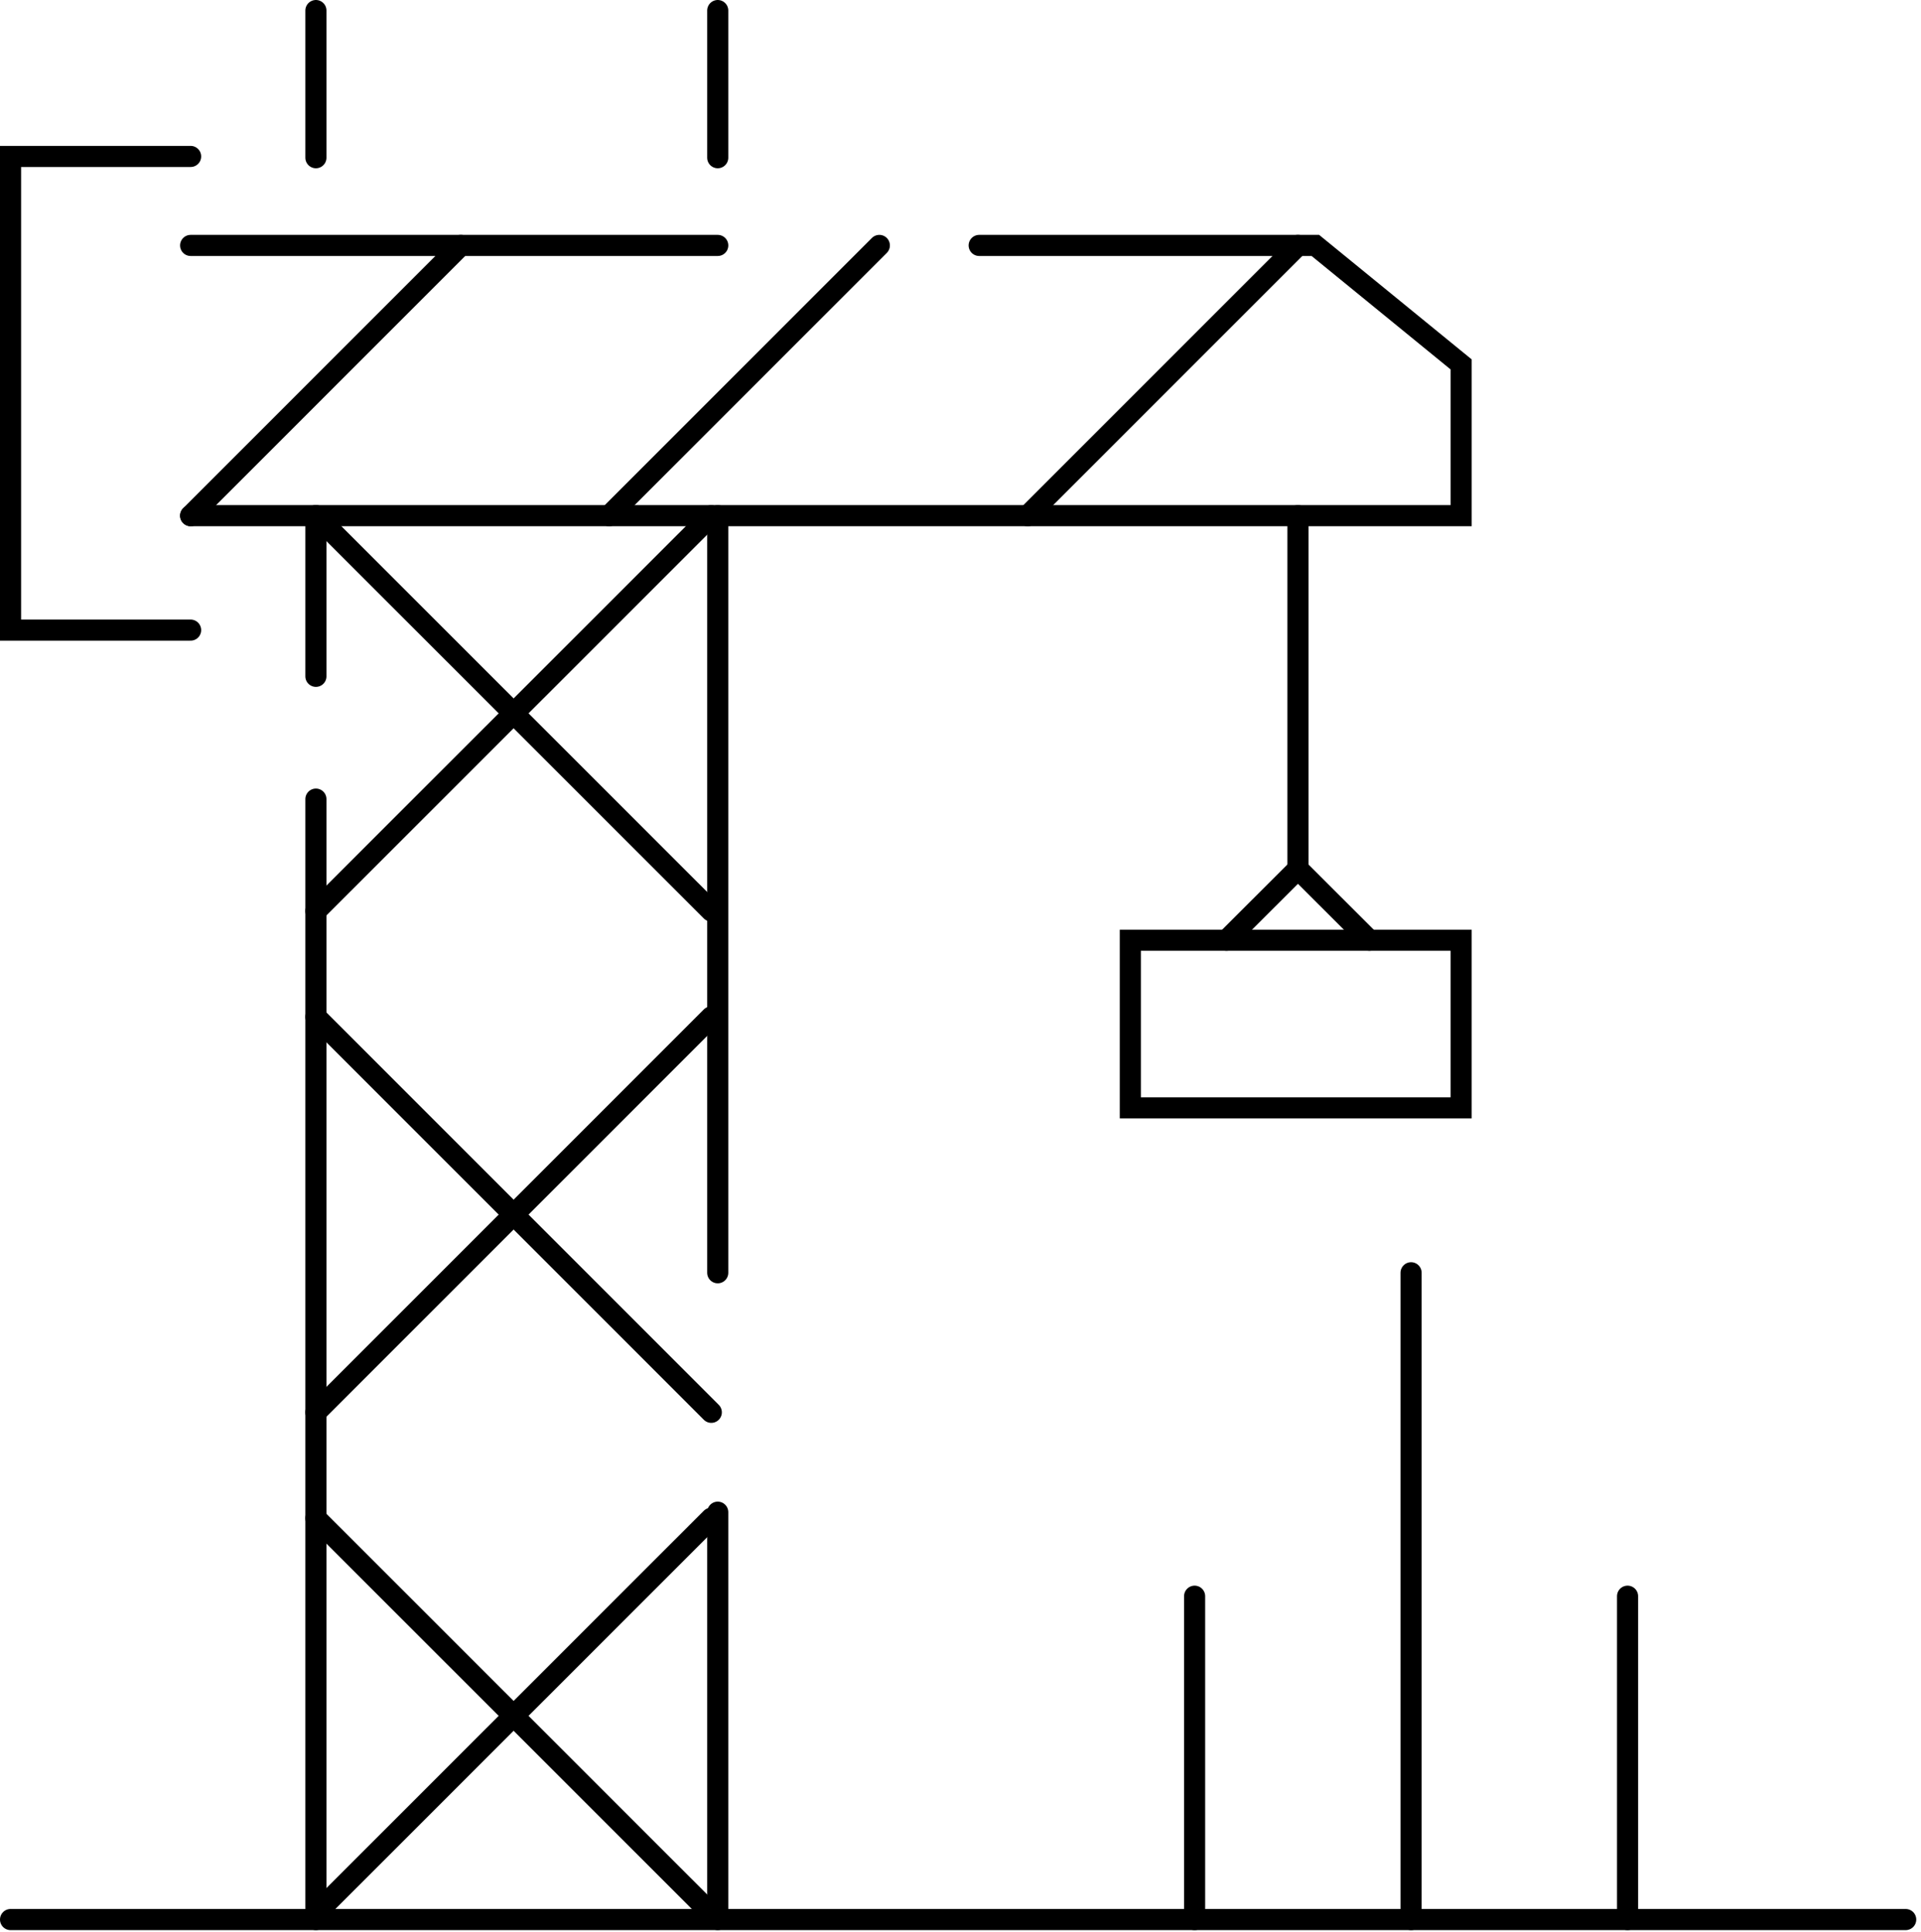
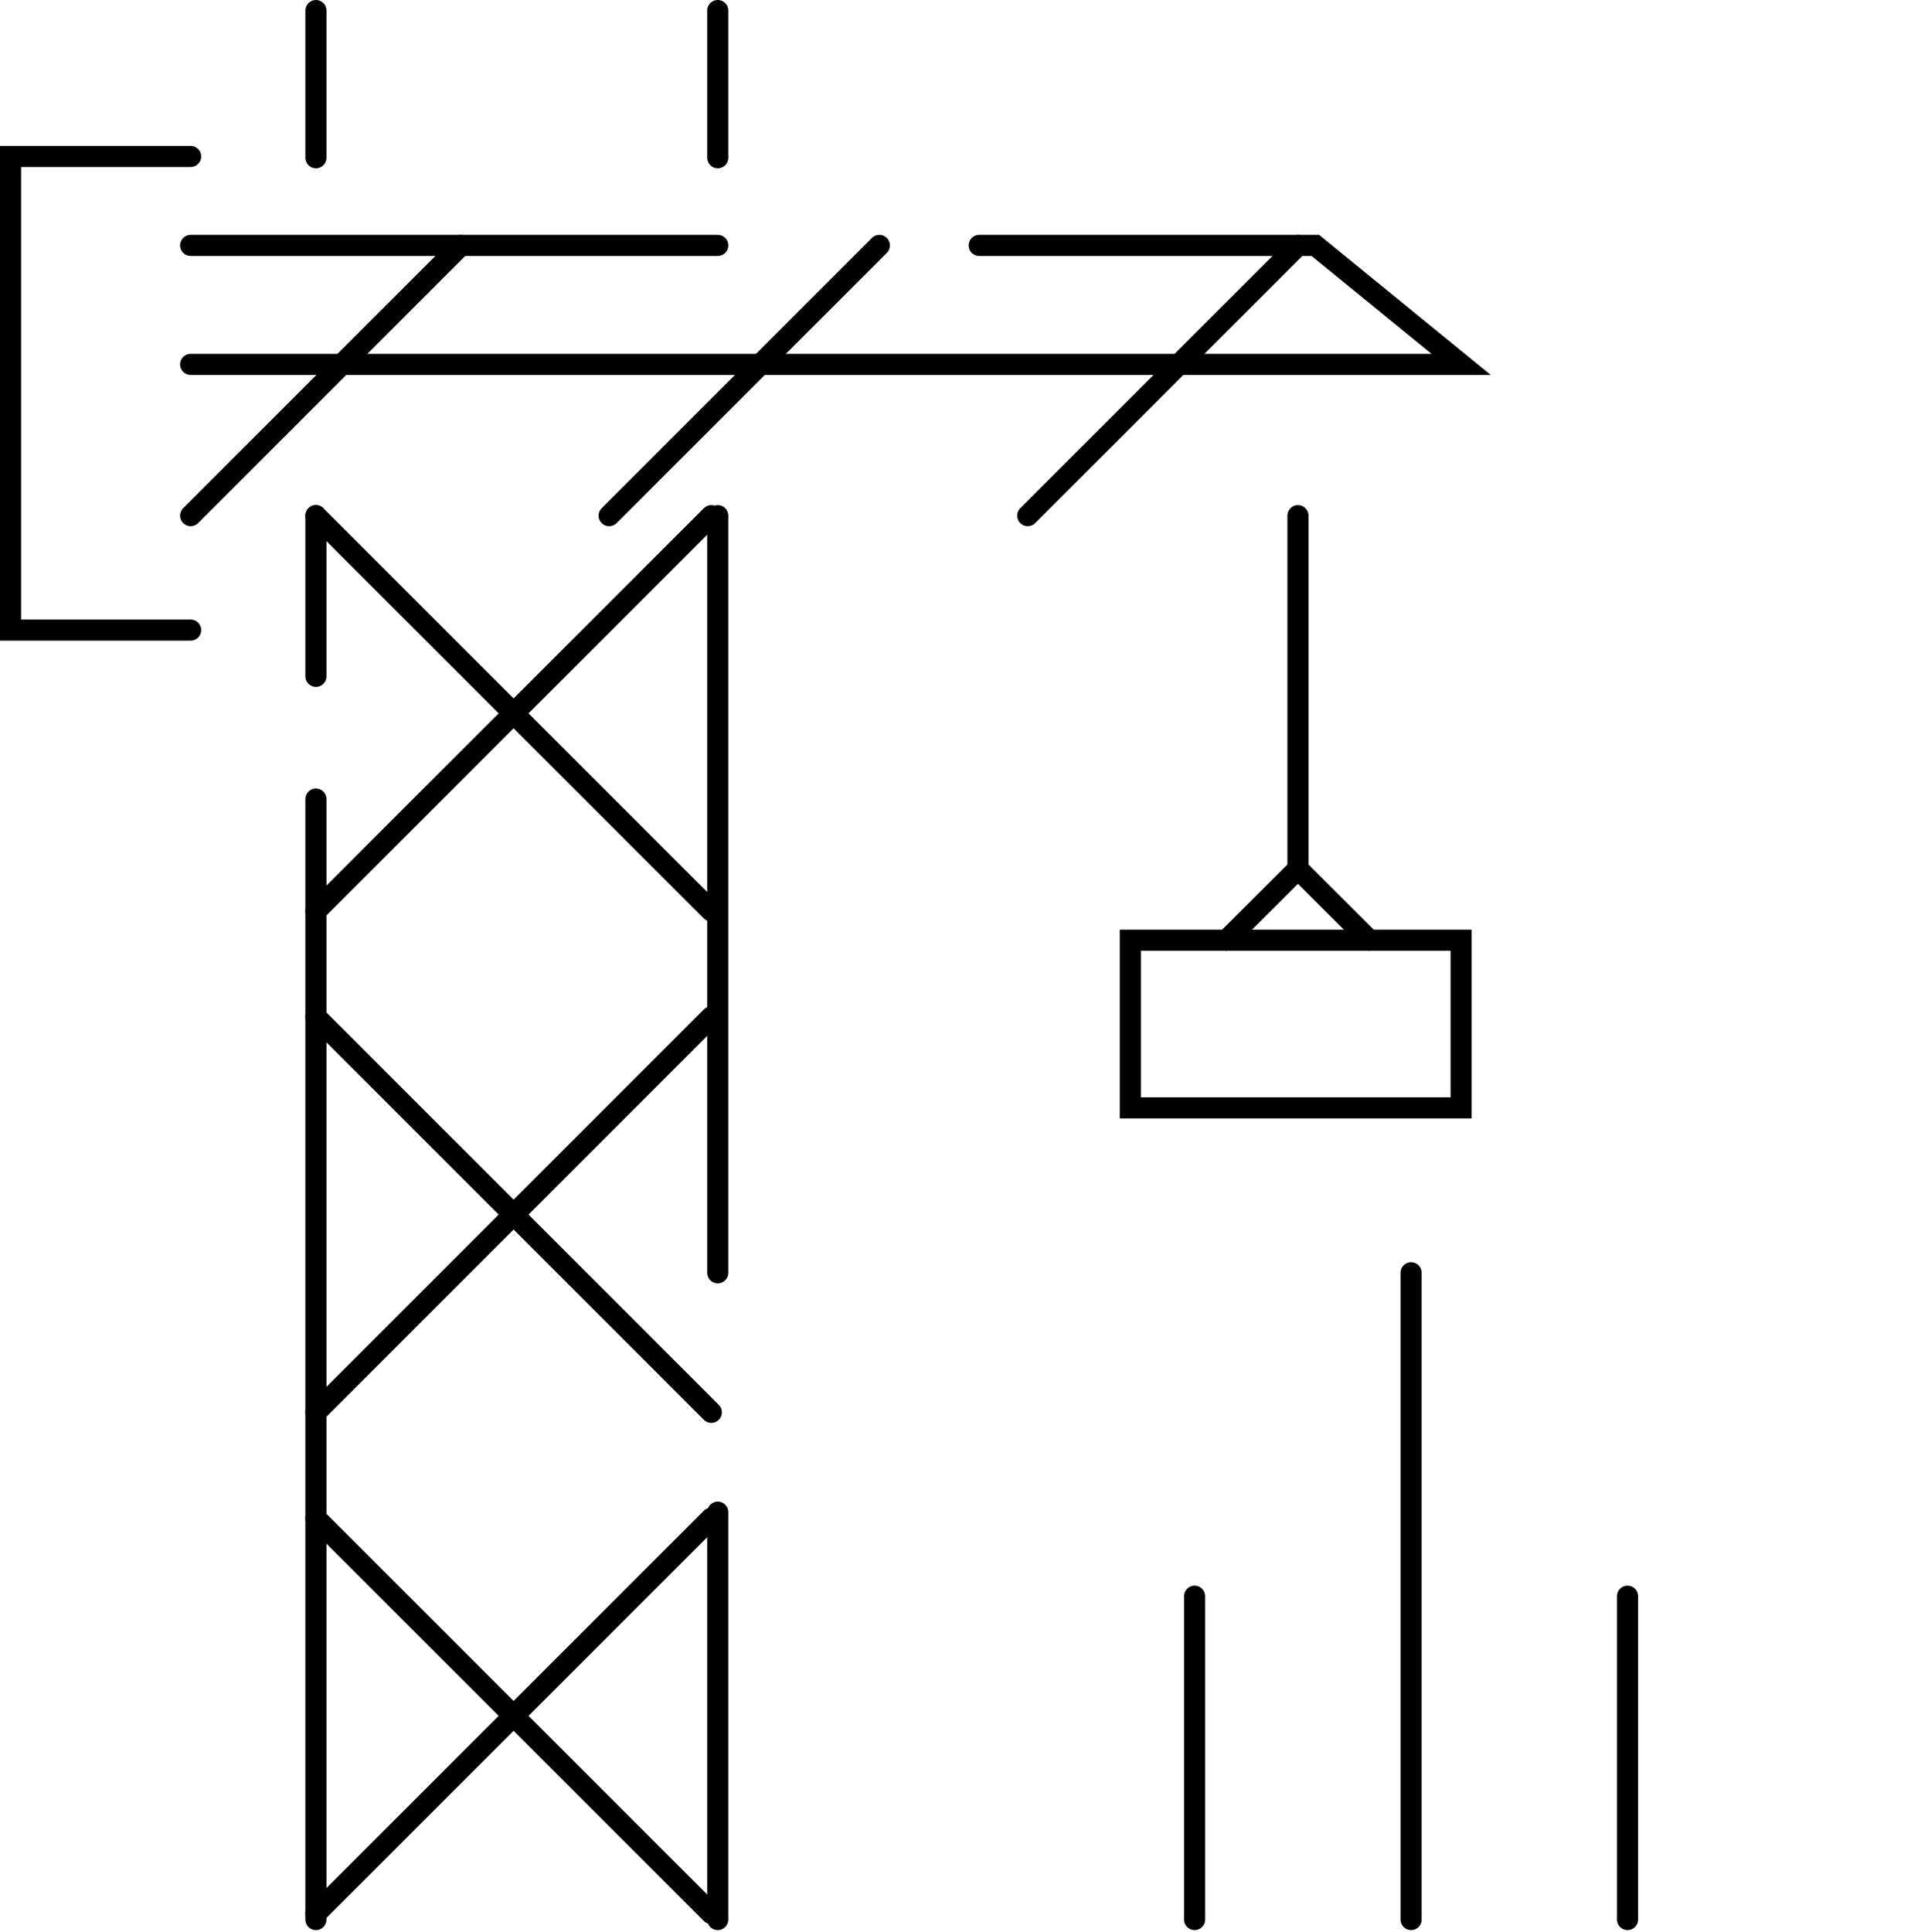
<svg xmlns="http://www.w3.org/2000/svg" width="182" height="183" viewBox="0 0 182 183" fill="none">
-   <path d="M92.77 23.25H124.621L138.431 34.52V48.85H18.061" stroke="black" stroke-width="2" stroke-miterlimit="10" stroke-linecap="round" />
+   <path d="M92.77 23.25H124.621L138.431 34.52H18.061" stroke="black" stroke-width="2" stroke-miterlimit="10" stroke-linecap="round" />
  <path d="M18.061 23.25H68.001" stroke="black" stroke-width="2" stroke-miterlimit="10" stroke-linecap="round" />
  <path d="M29.93 75.7V181.84" stroke="black" stroke-width="2" stroke-miterlimit="10" stroke-linecap="round" />
  <path d="M29.93 48.85V64.07" stroke="black" stroke-width="2" stroke-miterlimit="10" stroke-linecap="round" />
  <path d="M68 120.57V48.85" stroke="black" stroke-width="2" stroke-miterlimit="10" stroke-linecap="round" />
  <path d="M68 181.84V143.25" stroke="black" stroke-width="2" stroke-miterlimit="10" stroke-linecap="round" />
  <path d="M18.06 59.69H1V14.82H18.06" stroke="black" stroke-width="2" stroke-miterlimit="10" stroke-linecap="round" />
  <path d="M68 1V14.94" stroke="black" stroke-width="2" stroke-miterlimit="10" stroke-linecap="round" />
  <path d="M29.93 14.94V1" stroke="black" stroke-width="2" stroke-miterlimit="10" stroke-linecap="round" />
  <path d="M122.971 48.85V82.31" stroke="black" stroke-width="2" stroke-miterlimit="10" stroke-linecap="round" />
  <path d="M138.43 89.07H107.09V104.95H138.43V89.07Z" stroke="black" stroke-width="2" stroke-miterlimit="10" stroke-linecap="round" />
  <path d="M116.199 89.07L122.969 82.31L129.739 89.07" stroke="black" stroke-width="2" stroke-miterlimit="10" stroke-linecap="round" />
-   <path d="M1 181.84H180.55" stroke="black" stroke-width="2" stroke-miterlimit="10" stroke-linecap="round" />
  <path d="M113.18 151.21V181.84" stroke="black" stroke-width="2" stroke-miterlimit="10" stroke-linecap="round" />
  <path d="M133.689 120.57V181.84" stroke="black" stroke-width="2" stroke-miterlimit="10" stroke-linecap="round" />
  <path d="M154.199 151.21V181.84" stroke="black" stroke-width="2" stroke-miterlimit="10" stroke-linecap="round" />
  <path d="M29.93 48.85L67.39 86.3" stroke="black" stroke-width="2" stroke-miterlimit="10" stroke-linecap="round" />
  <path d="M67.39 48.85L29.93 86.3" stroke="black" stroke-width="2" stroke-miterlimit="10" stroke-linecap="round" />
  <path d="M29.93 96.33L67.39 133.79" stroke="black" stroke-width="2" stroke-miterlimit="10" stroke-linecap="round" />
  <path d="M67.39 96.33L29.93 133.79" stroke="black" stroke-width="2" stroke-miterlimit="10" stroke-linecap="round" />
  <path d="M29.93 143.82L67.39 181.27" stroke="black" stroke-width="2" stroke-miterlimit="10" stroke-linecap="round" />
  <path d="M67.39 143.82L29.93 181.27" stroke="black" stroke-width="2" stroke-miterlimit="10" stroke-linecap="round" />
  <path d="M18.061 48.85L43.66 23.25" stroke="black" stroke-width="2" stroke-miterlimit="10" stroke-linecap="round" />
  <path d="M97.369 48.85L122.969 23.25" stroke="black" stroke-width="2" stroke-miterlimit="10" stroke-linecap="round" />
  <path d="M57.711 48.85L83.311 23.25" stroke="black" stroke-width="2" stroke-miterlimit="10" stroke-linecap="round" />
</svg>